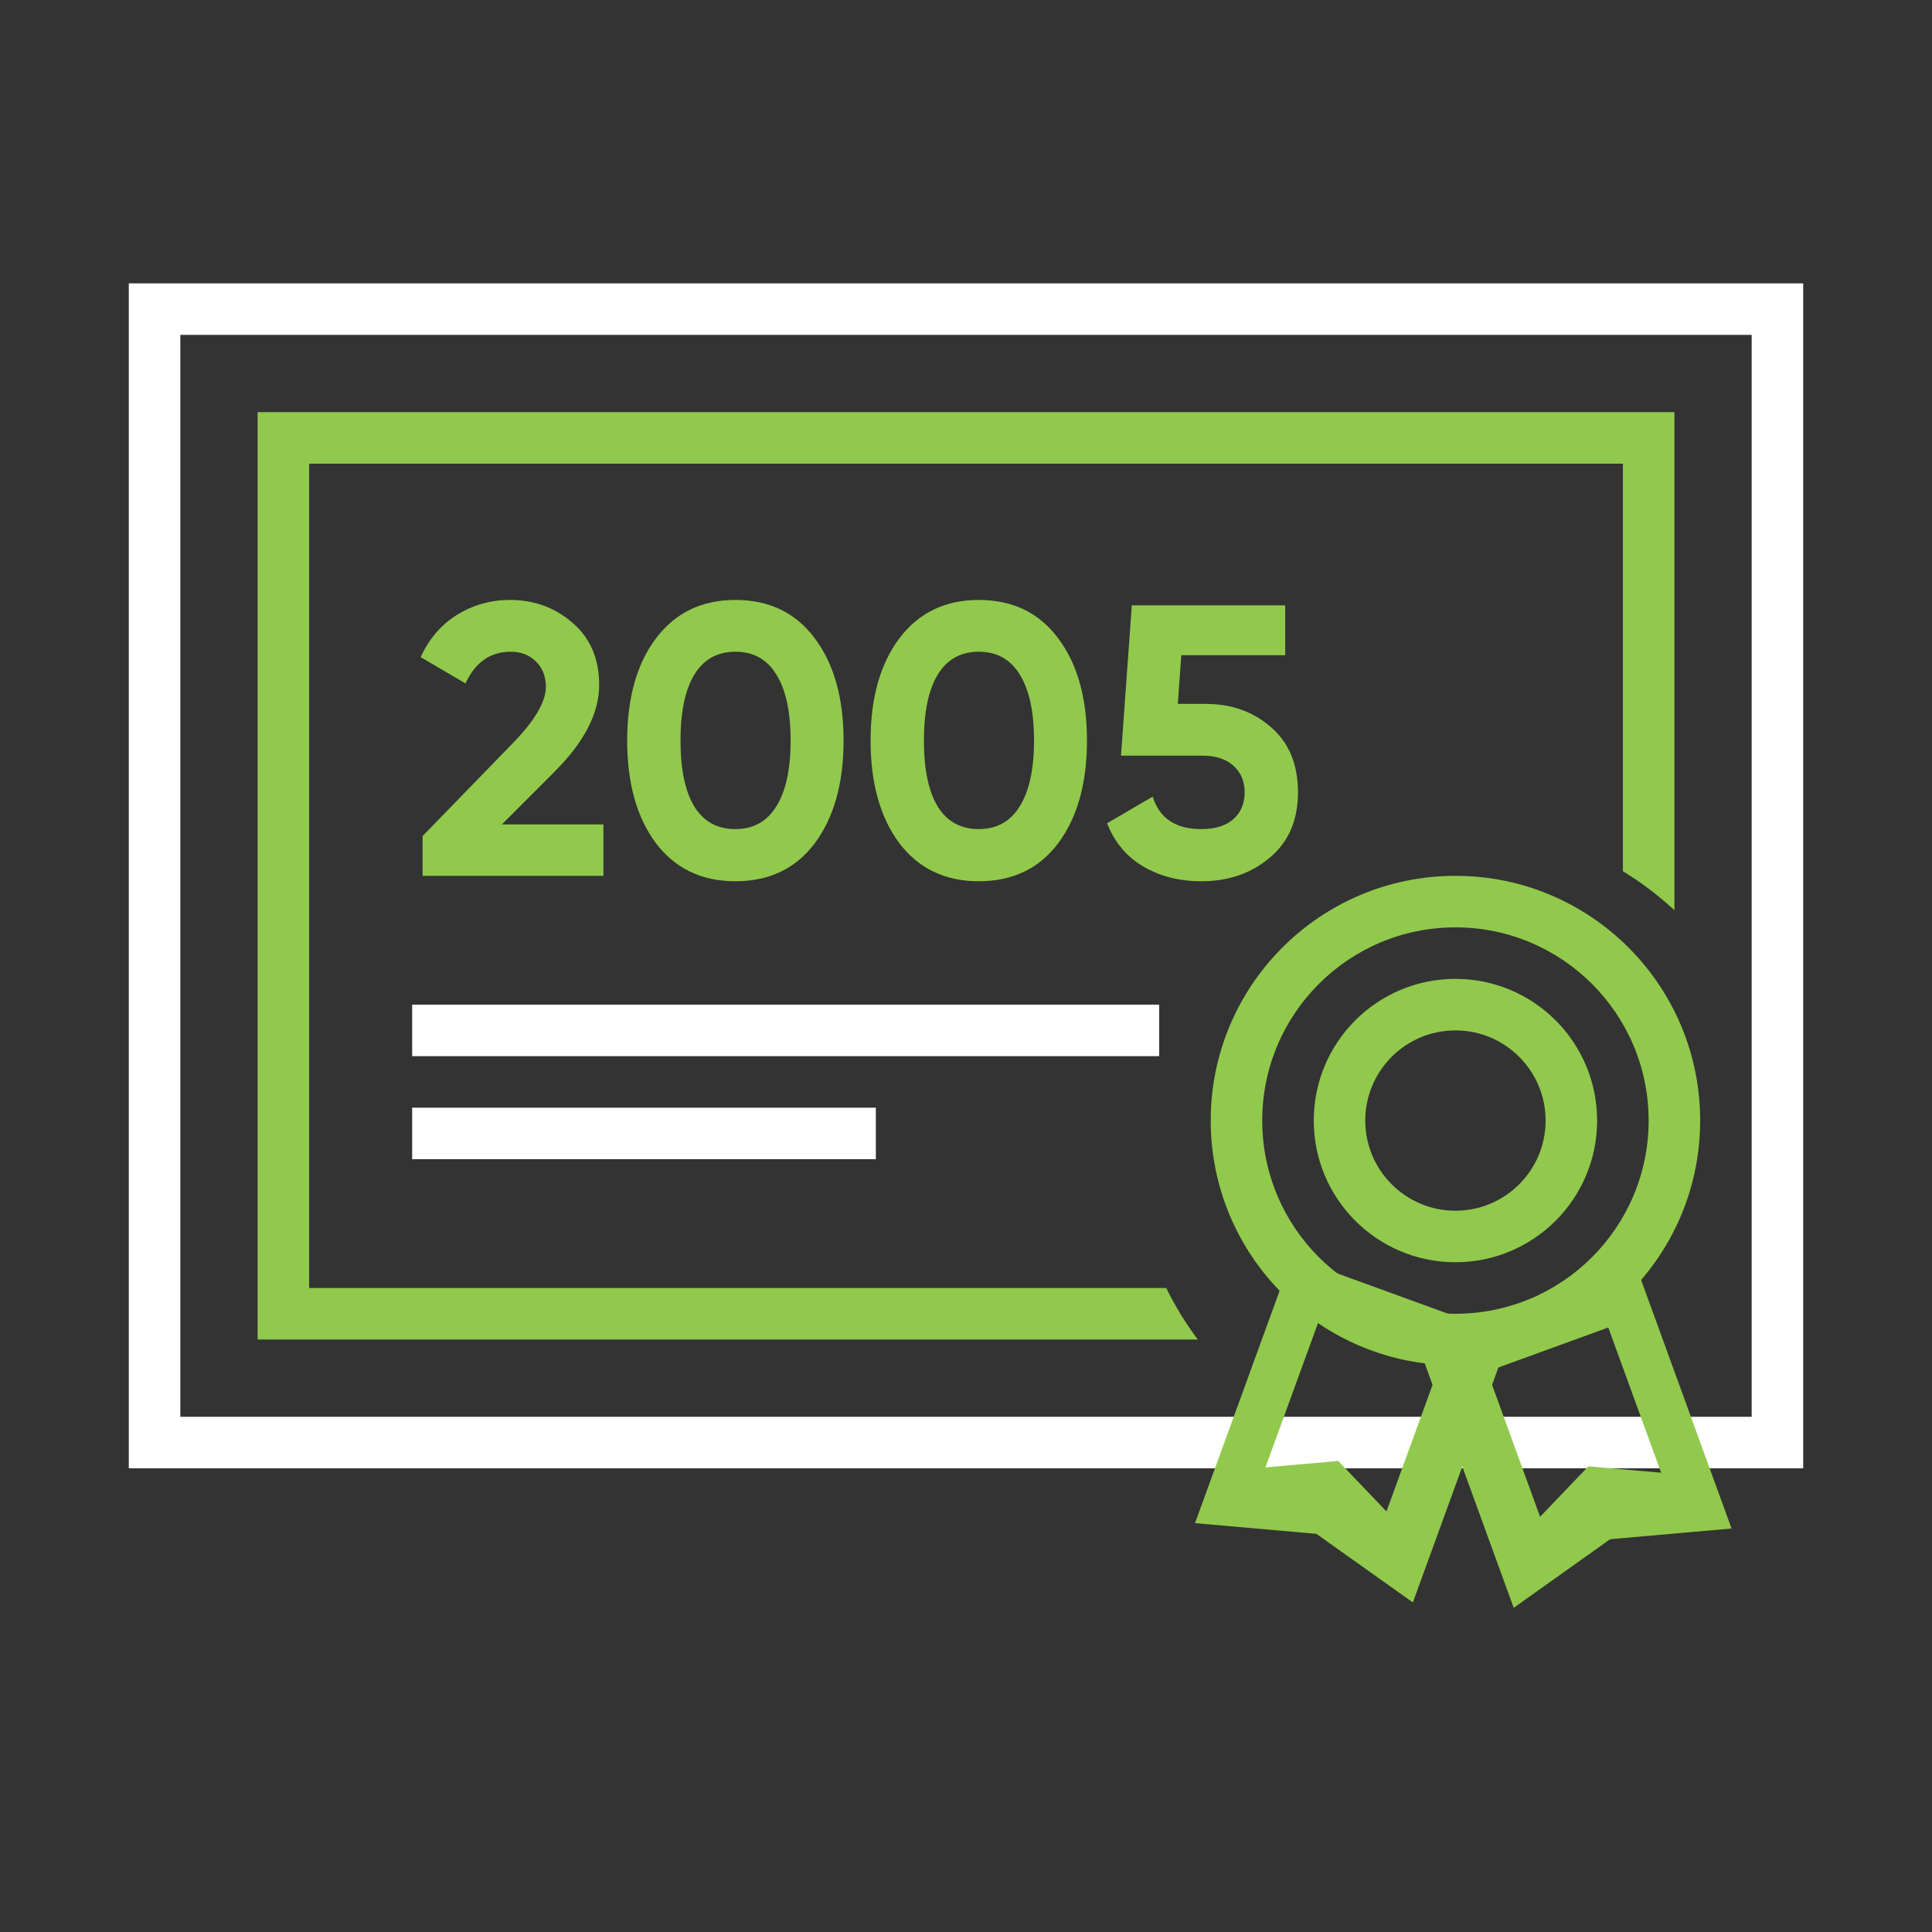
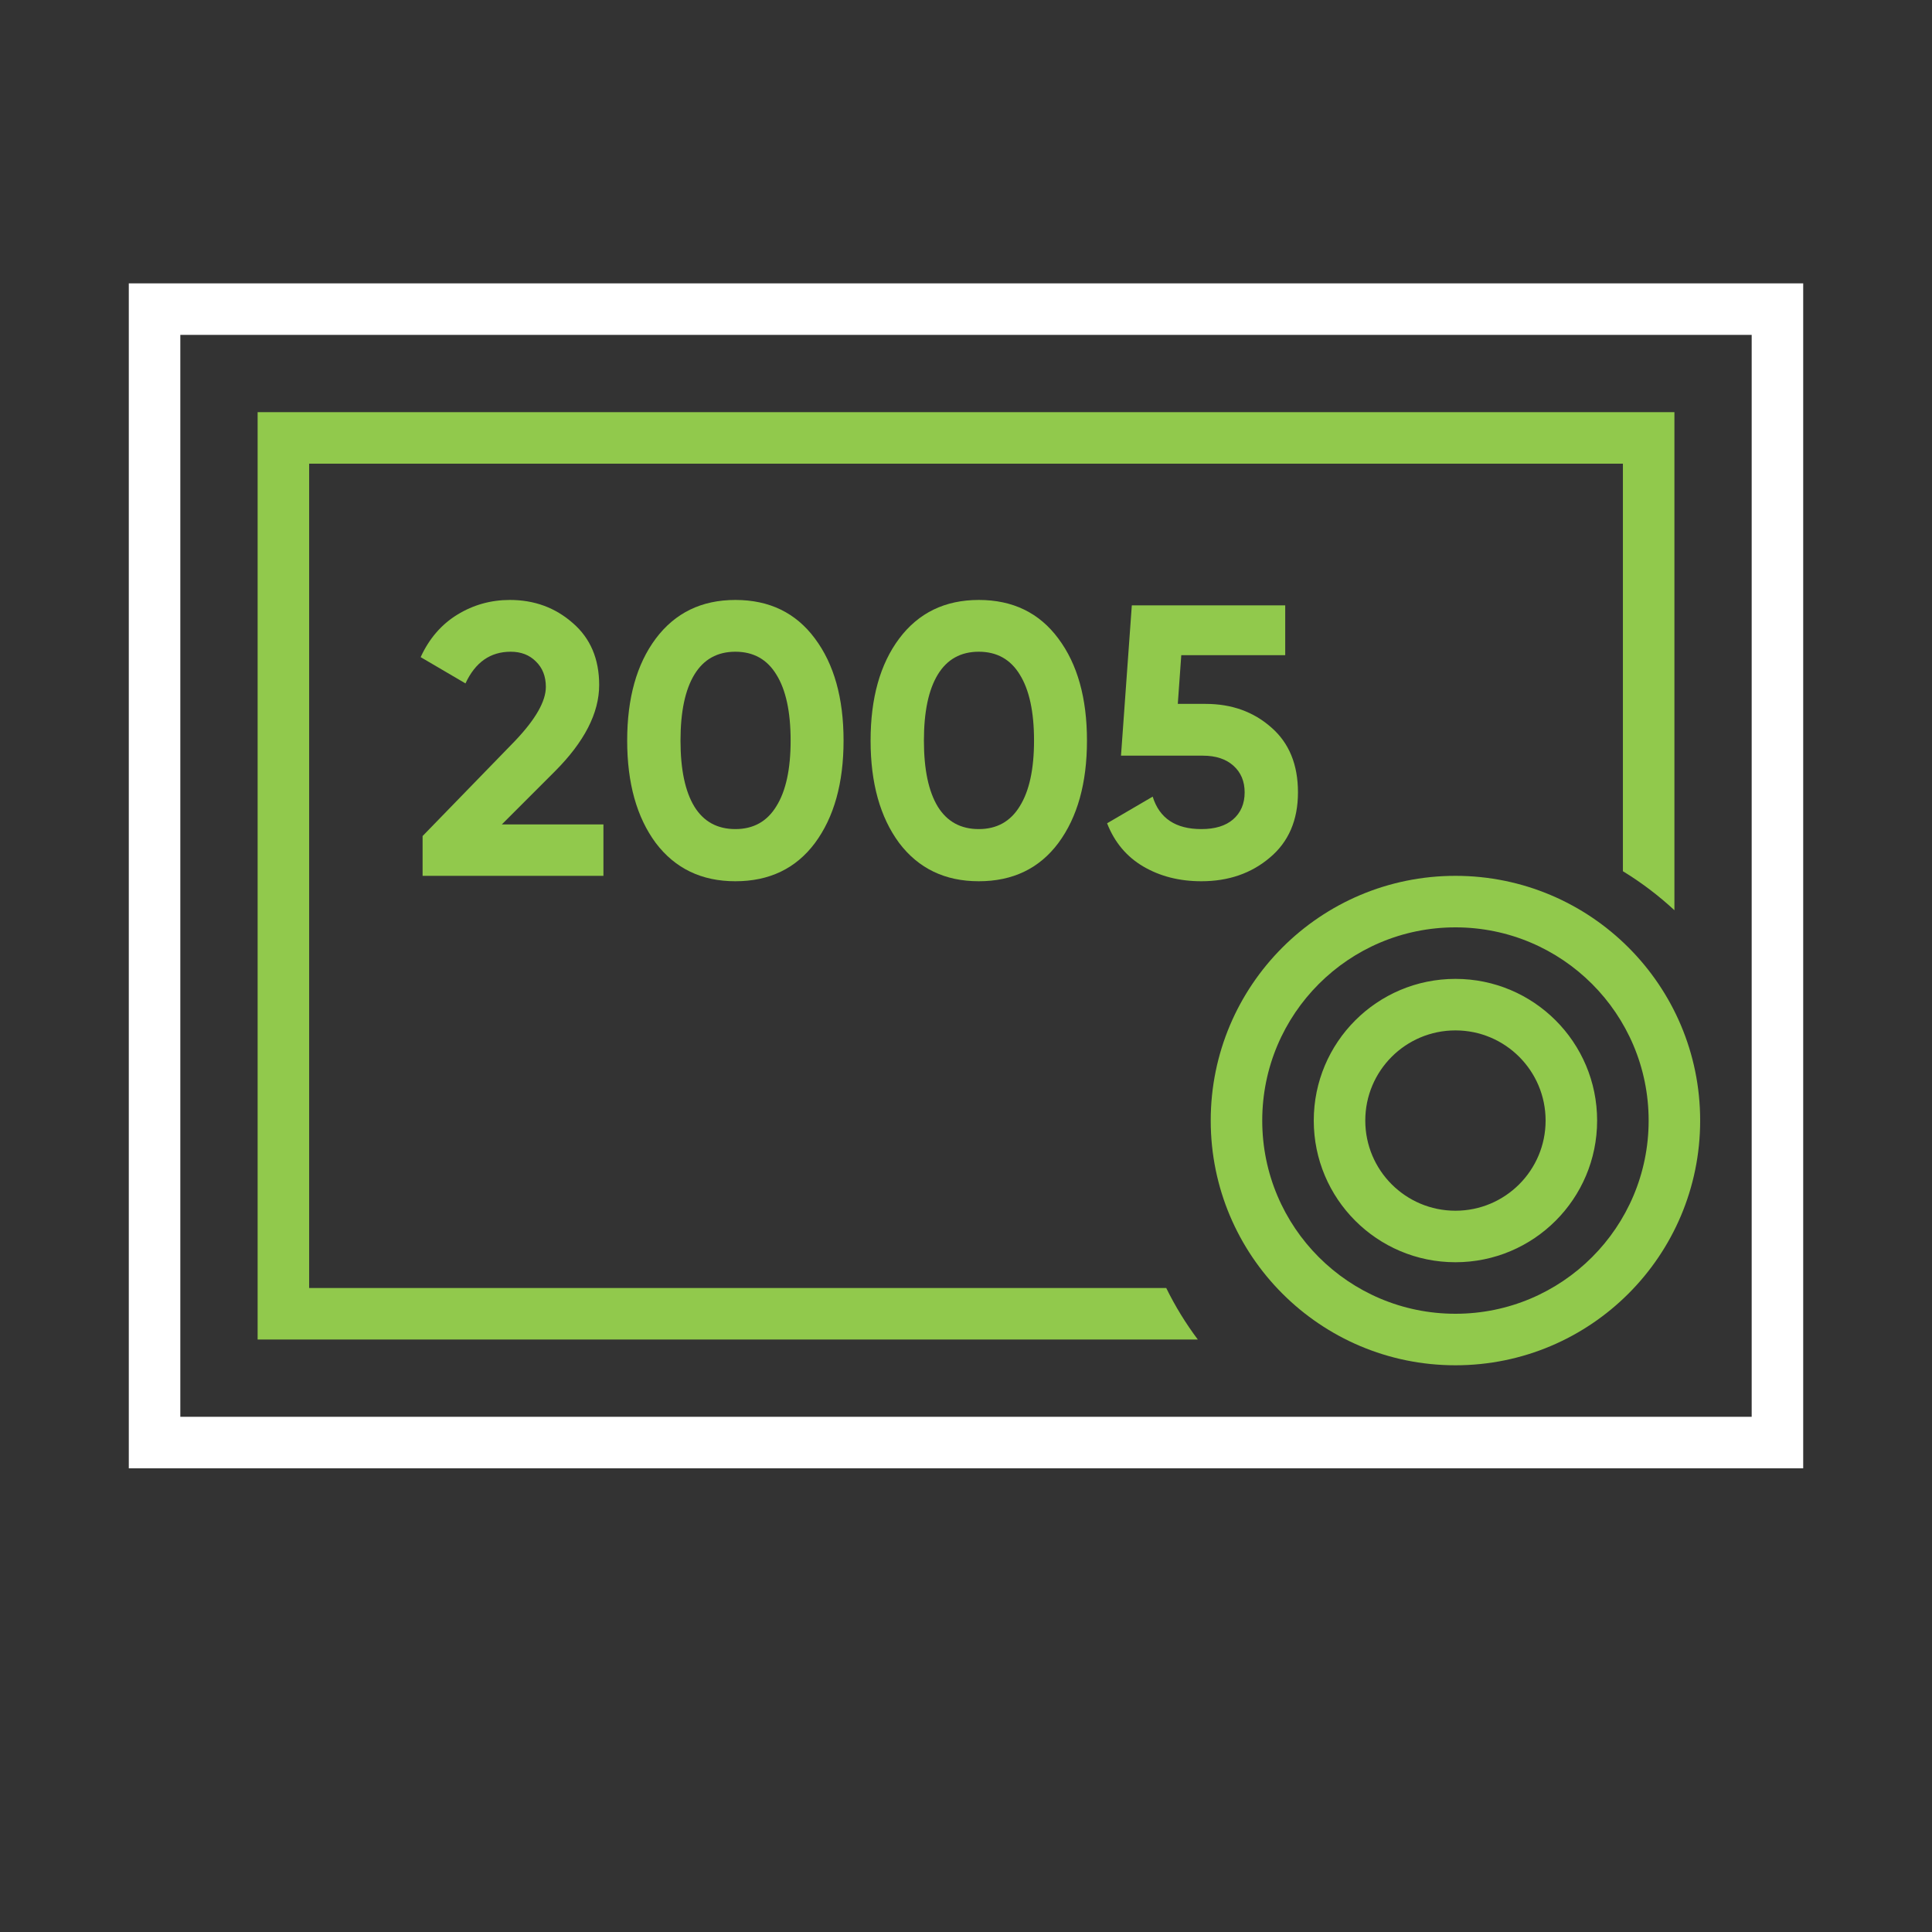
<svg xmlns="http://www.w3.org/2000/svg" width="75" height="75" viewBox="0 0 75 75" fill="none">
  <rect x="0" y="0" width="75" height="75" fill="#333333" stroke="none" />
  <path d="M16.405 34V32.455L19.99 28.765C20.79 27.925 21.19 27.225 21.19 26.665C21.19 26.255 21.06 25.925 20.8 25.675C20.55 25.425 20.225 25.3 19.825 25.3C19.035 25.3 18.45 25.71 18.07 26.53L16.33 25.51C16.66 24.79 17.135 24.24 17.755 23.86C18.375 23.48 19.055 23.29 19.795 23.29C20.745 23.29 21.56 23.59 22.24 24.19C22.92 24.78 23.26 25.58 23.26 26.59C23.26 27.68 22.685 28.8 21.535 29.95L19.48 32.005H23.425V34H16.405Z" fill="#91C94C" />
  <path d="M28.547 34.21C27.237 34.21 26.207 33.715 25.457 32.725C24.717 31.725 24.347 30.4 24.347 28.75C24.347 27.1 24.717 25.78 25.457 24.79C26.207 23.79 27.237 23.29 28.547 23.29C29.867 23.29 30.897 23.79 31.637 24.79C32.377 25.78 32.747 27.1 32.747 28.75C32.747 30.4 32.377 31.725 31.637 32.725C30.897 33.715 29.867 34.21 28.547 34.21ZM26.957 31.315C27.317 31.895 27.847 32.185 28.547 32.185C29.247 32.185 29.777 31.89 30.137 31.3C30.507 30.71 30.692 29.86 30.692 28.75C30.692 27.63 30.507 26.775 30.137 26.185C29.777 25.595 29.247 25.3 28.547 25.3C27.847 25.3 27.317 25.595 26.957 26.185C26.597 26.775 26.417 27.63 26.417 28.75C26.417 29.87 26.597 30.725 26.957 31.315Z" fill="#91C94C" />
  <path d="M37.996 34.21C36.686 34.21 35.656 33.715 34.906 32.725C34.166 31.725 33.796 30.4 33.796 28.75C33.796 27.1 34.166 25.78 34.906 24.79C35.656 23.79 36.686 23.29 37.996 23.29C39.316 23.29 40.346 23.79 41.086 24.79C41.826 25.78 42.196 27.1 42.196 28.75C42.196 30.4 41.826 31.725 41.086 32.725C40.346 33.715 39.316 34.21 37.996 34.21ZM36.406 31.315C36.766 31.895 37.296 32.185 37.996 32.185C38.696 32.185 39.226 31.89 39.586 31.3C39.956 30.71 40.141 29.86 40.141 28.75C40.141 27.63 39.956 26.775 39.586 26.185C39.226 25.595 38.696 25.3 37.996 25.3C37.296 25.3 36.766 25.595 36.406 26.185C36.046 26.775 35.866 27.63 35.866 28.75C35.866 29.87 36.046 30.725 36.406 31.315Z" fill="#91C94C" />
  <path d="M46.802 27.325C47.812 27.325 48.662 27.63 49.352 28.24C50.042 28.84 50.387 29.68 50.387 30.76C50.387 31.84 50.022 32.685 49.292 33.295C48.572 33.905 47.687 34.21 46.637 34.21C45.787 34.21 45.037 34.02 44.387 33.64C43.737 33.26 43.267 32.7 42.977 31.96L44.747 30.925C45.007 31.765 45.637 32.185 46.637 32.185C47.167 32.185 47.577 32.06 47.867 31.81C48.167 31.55 48.317 31.2 48.317 30.76C48.317 30.33 48.172 29.985 47.882 29.725C47.592 29.465 47.197 29.335 46.697 29.335H43.517L43.937 23.5H49.892V25.435H45.857L45.722 27.325H46.802Z" fill="#91C94C" />
-   <rect x="16" y="39" width="29" height="2" fill="white" />
-   <rect x="16" y="43" width="18" height="2" fill="white" />
  <path fill-rule="evenodd" clip-rule="evenodd" d="M70 11H5V57H70V11ZM68 13H7V55H68V13Z" fill="white" />
  <path fill-rule="evenodd" clip-rule="evenodd" d="M10.001 16H65.001V35.335C64.388 34.767 63.718 34.259 63.001 33.821V18H12.001V50H45.273C45.619 50.706 46.031 51.376 46.499 52H10.001V16Z" fill="#91C94C" />
  <path fill-rule="evenodd" clip-rule="evenodd" d="M56.5 53C61.747 53 66 48.747 66 43.5C66 38.253 61.747 34 56.5 34C51.253 34 47 38.253 47 43.5C47 48.747 51.253 53 56.5 53ZM56.5 51C60.642 51 64 47.642 64 43.5C64 39.358 60.642 36 56.5 36C52.358 36 49 39.358 49 43.5C49 47.642 52.358 51 56.5 51ZM56.5 49C59.538 49 62 46.538 62 43.5C62 40.462 59.538 38 56.5 38C53.462 38 51 40.462 51 43.5C51 46.538 53.462 49 56.5 49ZM56.5 47C58.433 47 60 45.433 60 43.5C60 41.567 58.433 40 56.5 40C54.567 40 53 41.567 53 43.5C53 45.433 54.567 47 56.5 47Z" fill="#91C94C" />
-   <path fill-rule="evenodd" clip-rule="evenodd" d="M58.61 51.871L50.153 48.793L46.39 59.129L51.102 59.544L54.847 62.207L58.61 51.871ZM55.875 53.036L51.177 51.326L49.125 56.964L51.95 56.715L53.823 58.674L55.875 53.036Z" fill="#91C94C" />
-   <path fill-rule="evenodd" clip-rule="evenodd" d="M55 52.078L63.457 49L67.219 59.337L62.507 59.751L58.762 62.415L55 52.078ZM57.734 53.243L62.433 51.533L64.485 57.171L61.66 56.923L59.786 58.882L57.734 53.243Z" fill="#91C94C" />
</svg>